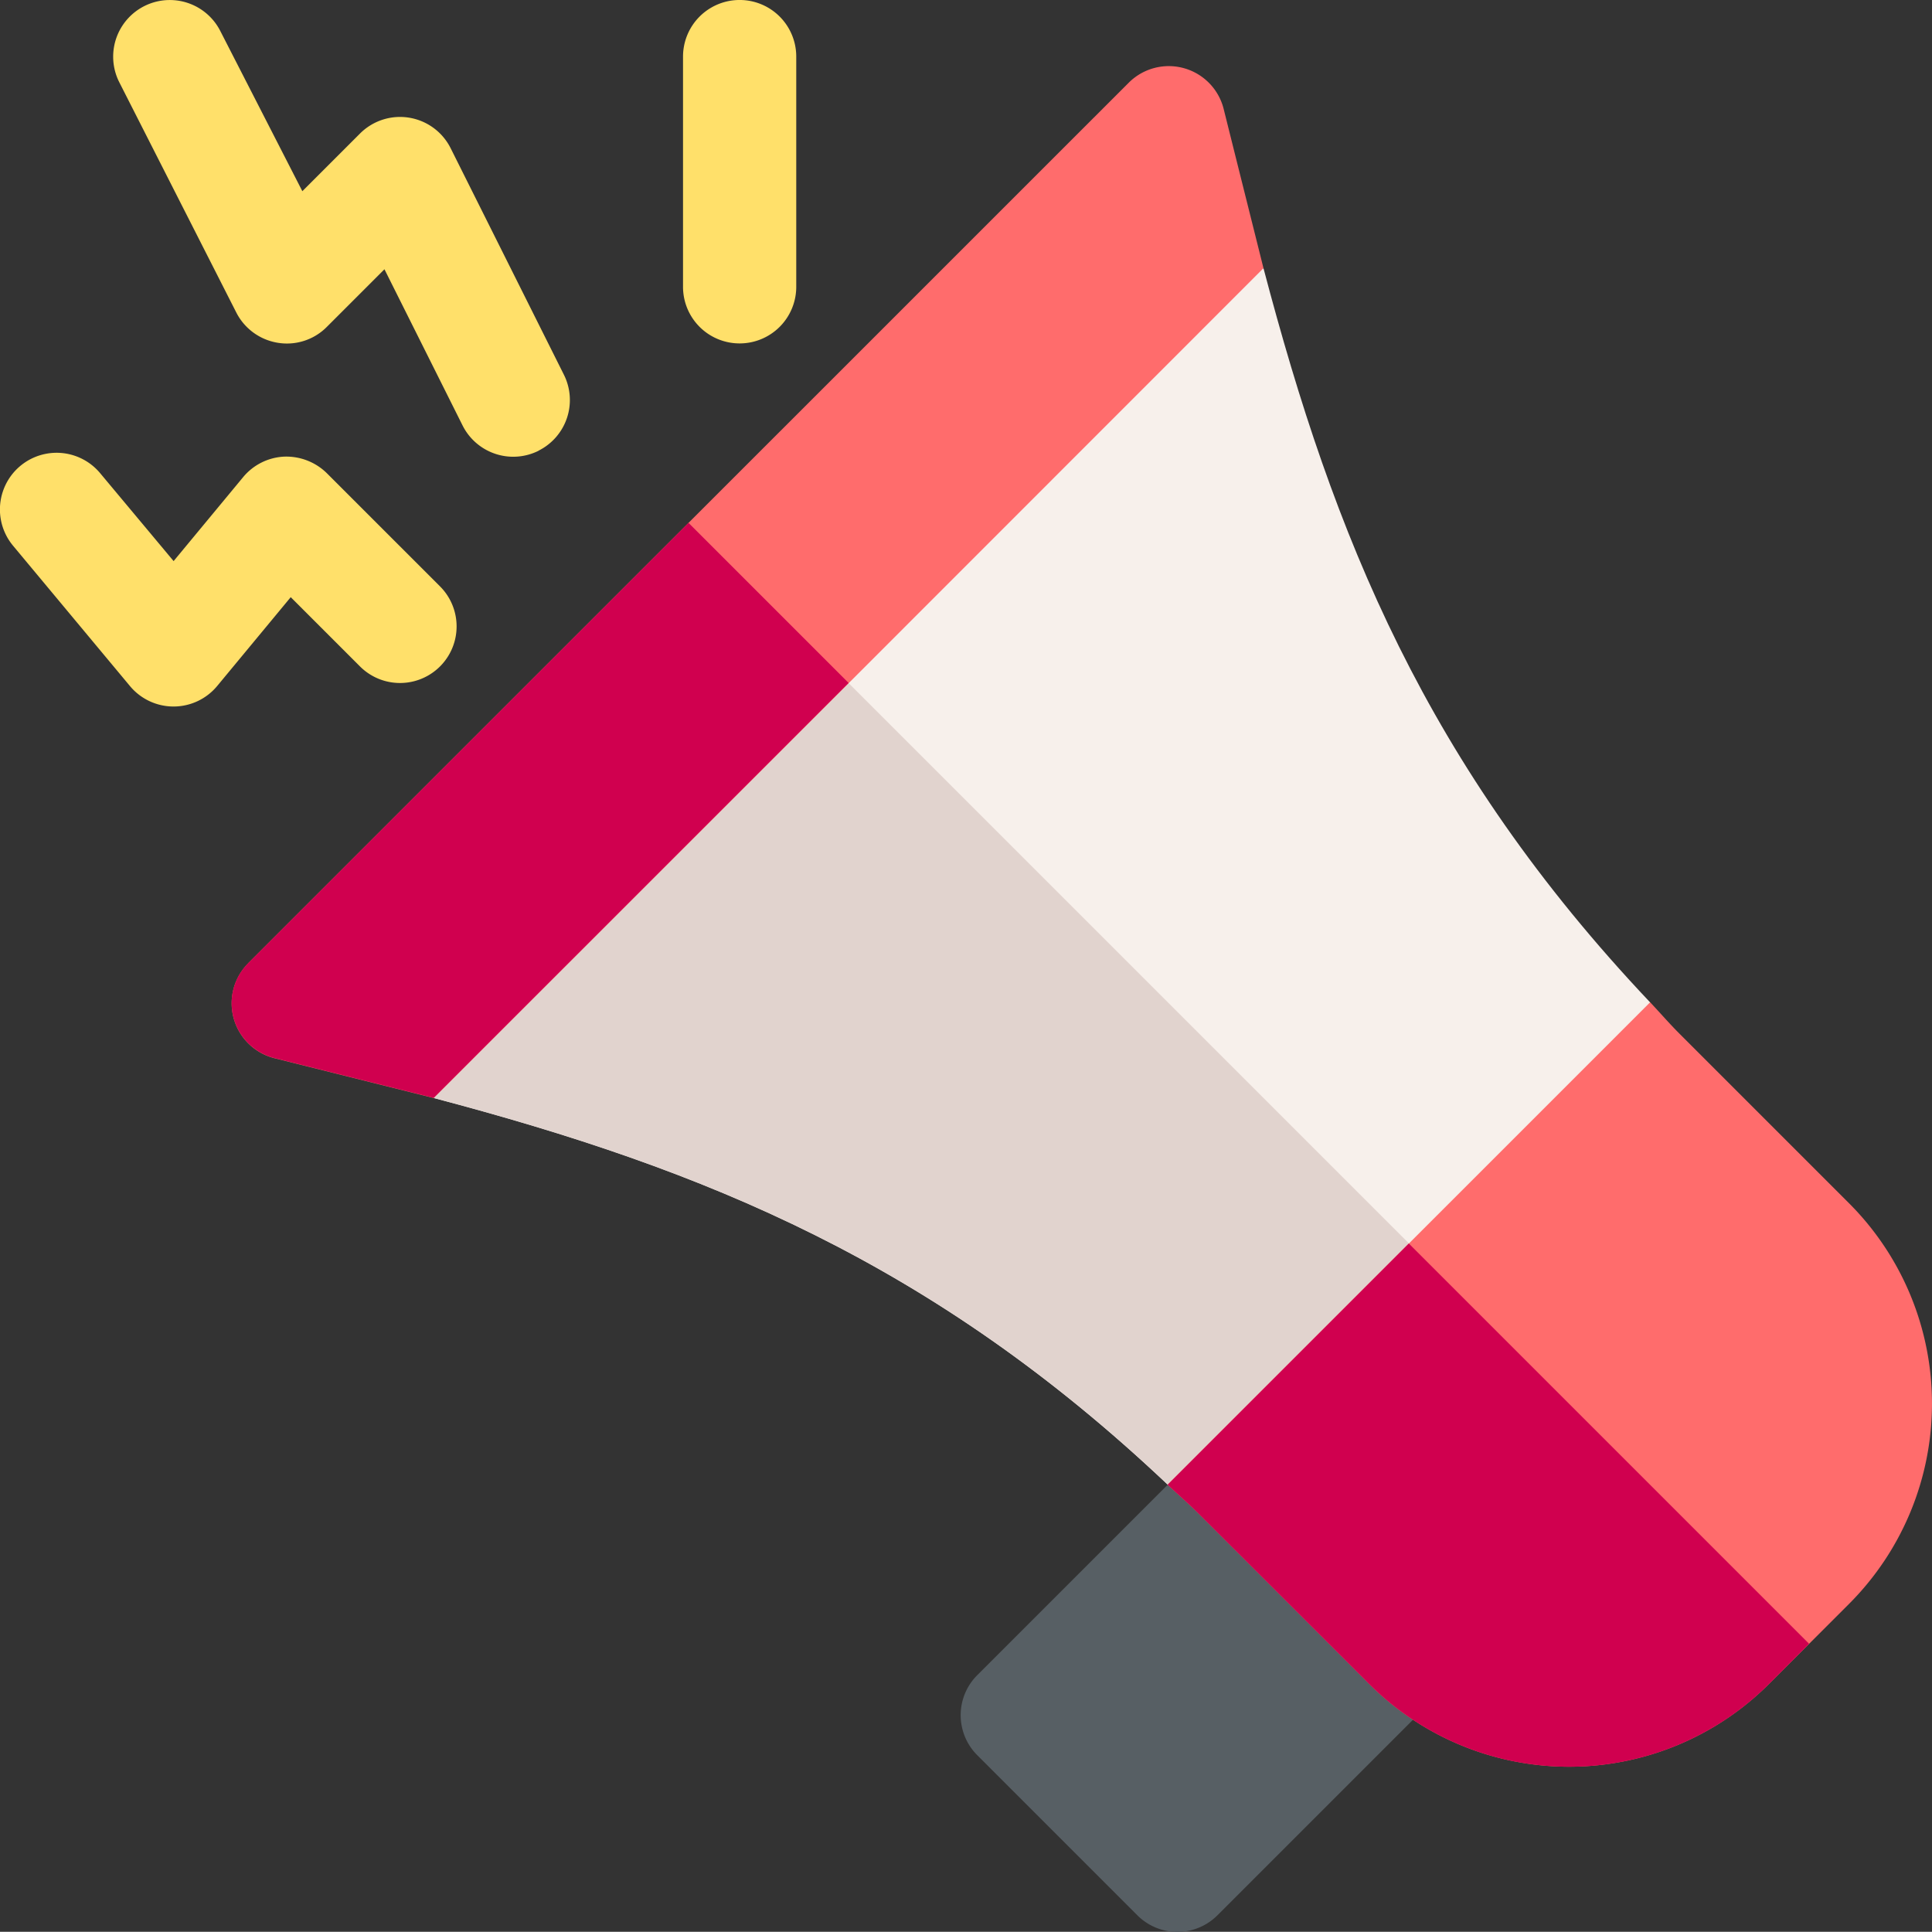
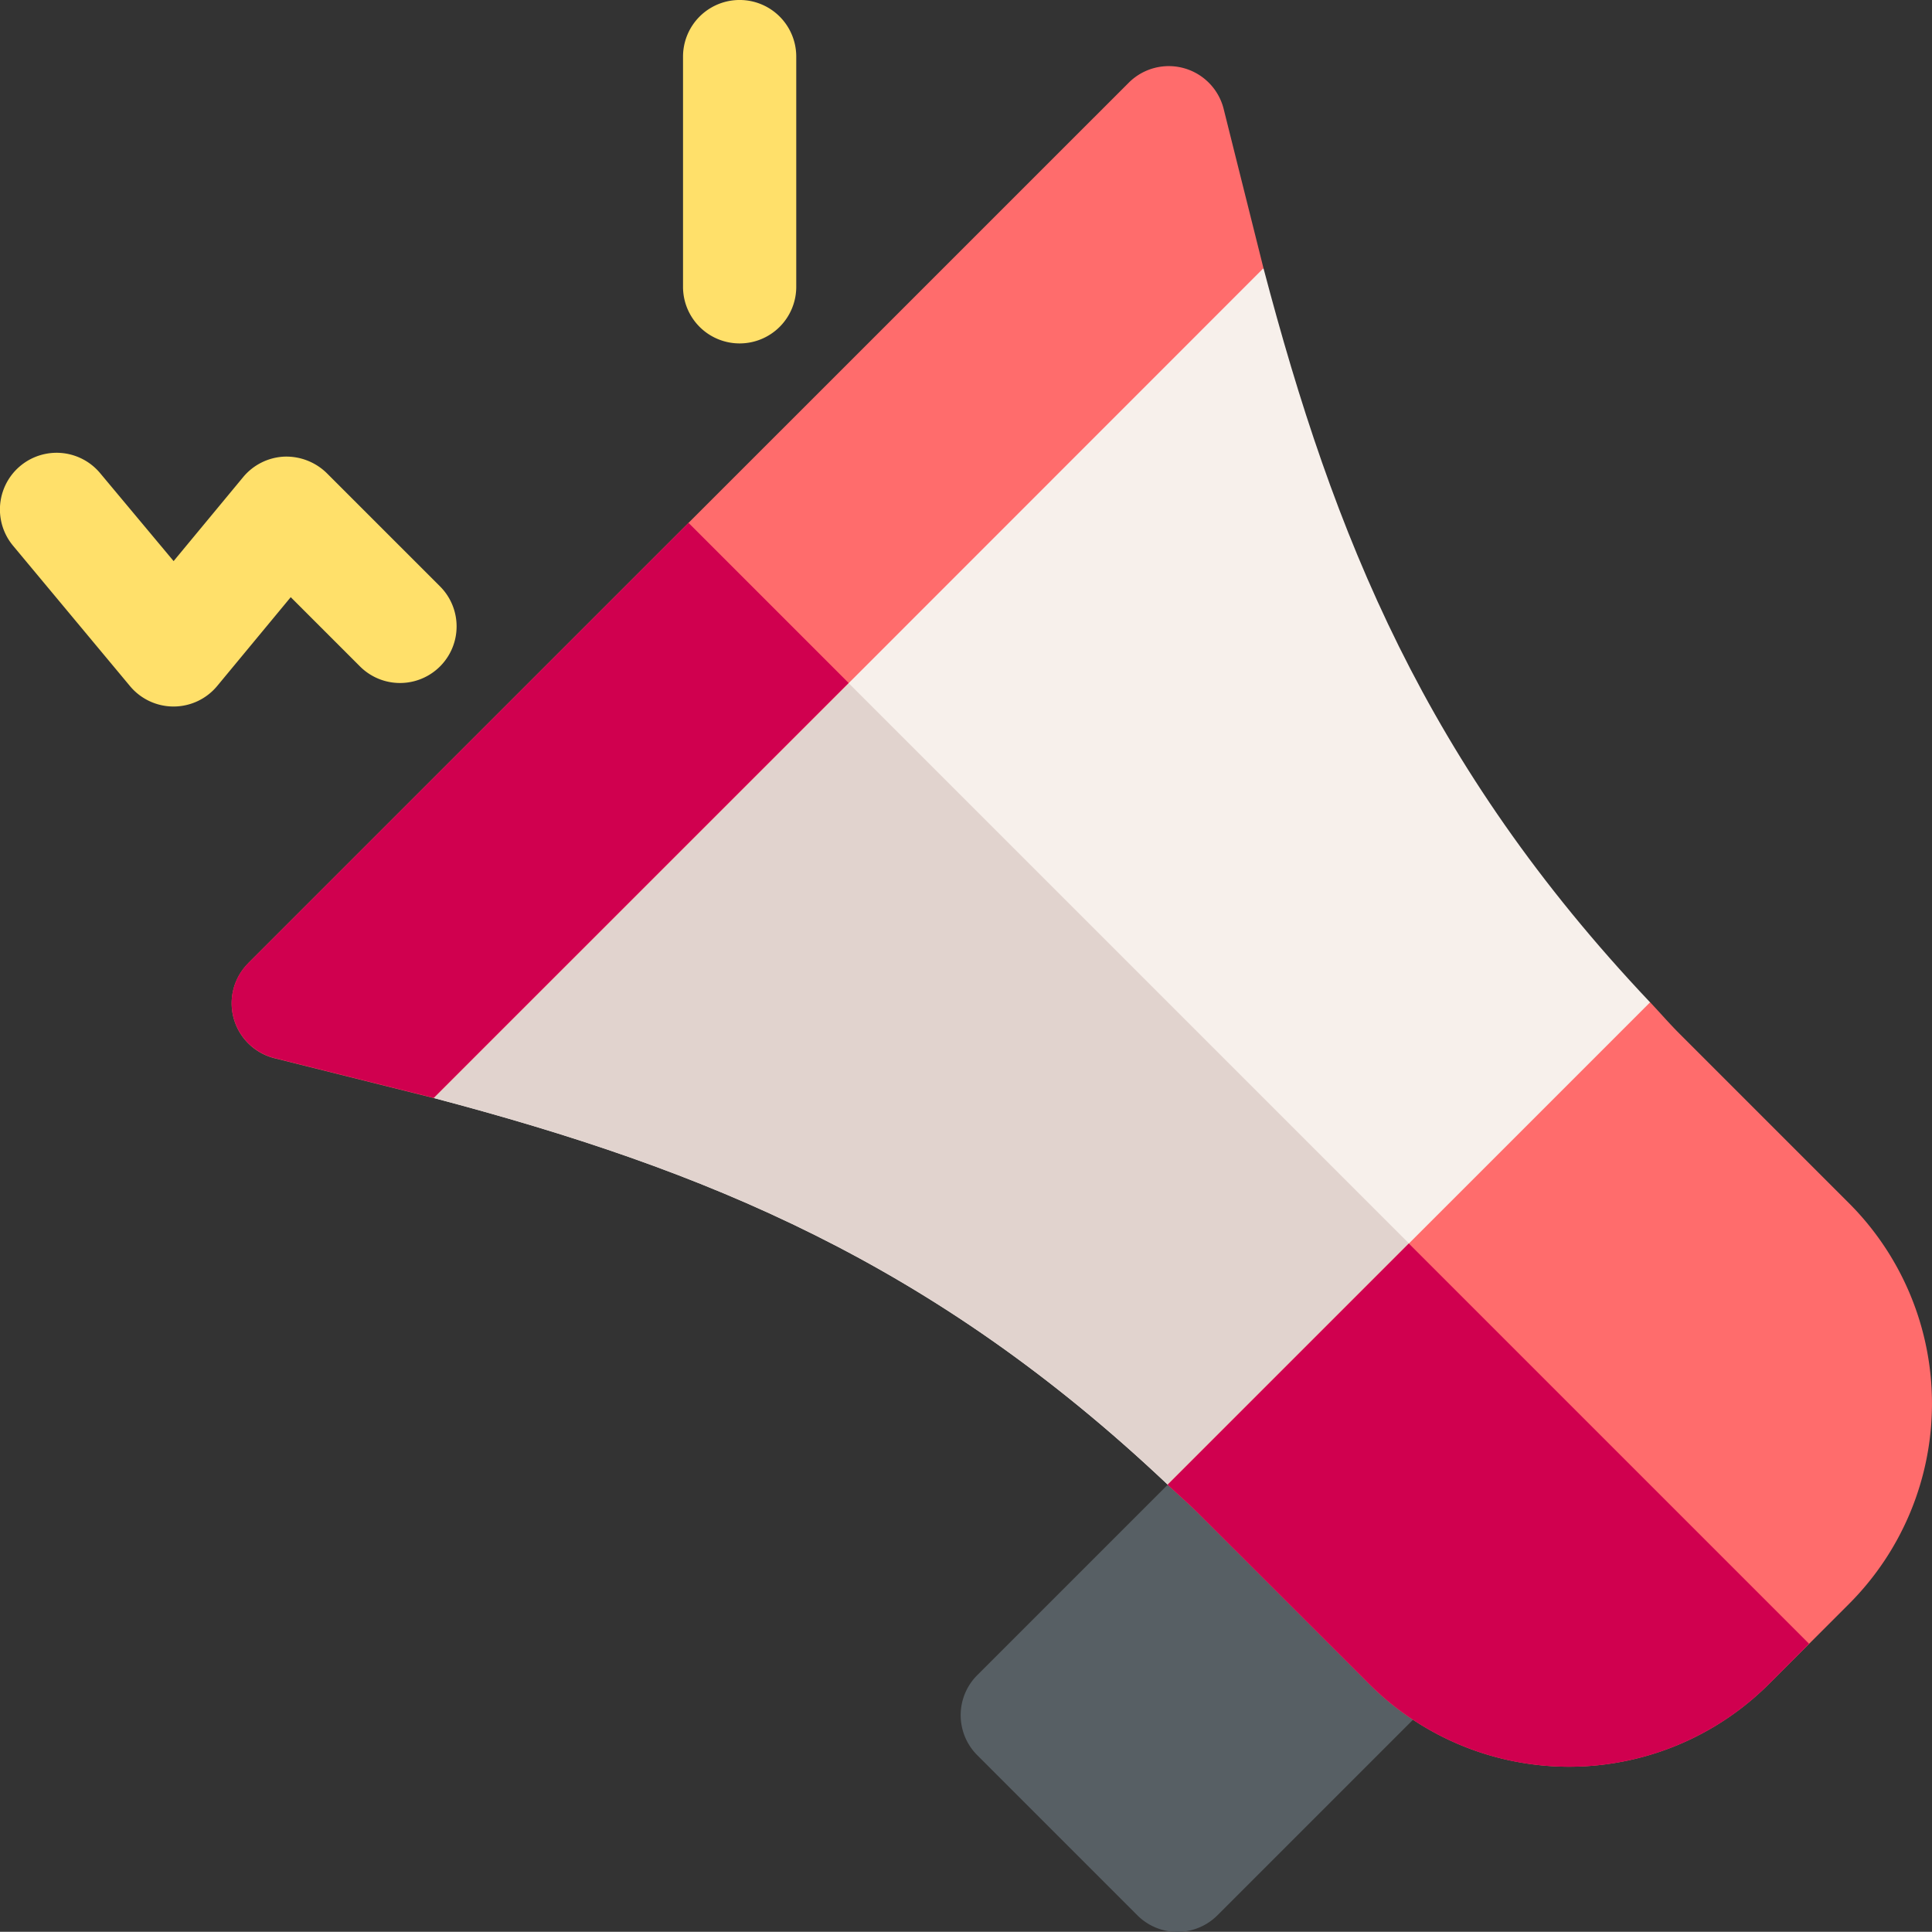
<svg xmlns="http://www.w3.org/2000/svg" width="53.395" height="53.389" viewBox="0 0 53.395 53.389">
  <rect x="0" y="0" width="53.395" height="53.389" fill="#333333" stroke="none" />
  <g id="noise" transform="translate(0 -0.029)">
    <path id="Path_12774" data-name="Path 12774" d="M128.442,388.005l6.508-6.508,6.527,6.748-6.4,6.4a1.564,1.564,0,0,1-2.212,0l-4.424-4.424A1.564,1.564,0,0,1,128.442,388.005Z" transform="translate(-101.431 -341.682)" fill="#575f64" />
    <path id="Path_12775" data-name="Path 12775" d="M77.8,87.783,84.587,81l9.3-9.3,3.732-.6c1.944,7.386,4.474,13.718,10.686,20.288l-1.913,5.042L103.2,99.614l-2.776,2.776-5.454,2.325c-6.479-6.128-12.756-8.7-20.288-10.686Z" transform="translate(-62.699 -63.655)" fill="#f7f0eb" />
    <path id="Path_12776" data-name="Path 12776" d="M143.884,189.758c-6.48-6.128-12.756-8.7-20.288-10.686l3.117-6.246,6.785-6.785,18.616,18.616-2.776,2.776Z" transform="translate(-111.61 -148.698)" fill="#e1d3ce" />
    <g id="Group_26198" data-name="Group 26198" transform="translate(0 0.029)">
      <path id="Path_12777" data-name="Path 12777" d="M302.52,9.52a1.564,1.564,0,0,0,1.564-1.564V1.593a1.564,1.564,0,0,0-3.129,0V7.956A1.563,1.563,0,0,0,302.52,9.52Z" transform="translate(-282.078 -0.029)" fill="#ffe06a" />
-       <path id="Path_12778" data-name="Path 12778" d="M372.706,12.489a1.564,1.564,0,0,0,.7-2.1l-3.129-6.258a1.564,1.564,0,0,0-2.506-.406l-1.593,1.593L363.915.9a1.565,1.565,0,1,0-2.8,1.4l3.233,6.362a1.567,1.567,0,0,0,1.149.845,1.551,1.551,0,0,0,1.357-.438l1.593-1.593,2.159,4.316a1.566,1.566,0,0,0,2.1.7Z" transform="translate(-357.822 -0.034)" fill="#ffe06a" />
      <path id="Path_12779" data-name="Path 12779" d="M396.96,126.476l2.032-2.454,1.914,1.914a1.564,1.564,0,1,0,2.212-2.212l-3.129-3.129a1.6,1.6,0,0,0-1.179-.457,1.569,1.569,0,0,0-1.132.565l-1.923,2.322-2.028-2.427a1.565,1.565,0,1,0-2.411,2l3.233,3.881A1.566,1.566,0,0,0,396.96,126.476Z" transform="translate(-390.957 -107.518)" fill="#ffe06a" />
    </g>
    <path id="Path_12780" data-name="Path 12780" d="M177.6,42.323l12.169-12.169L201.94,17.985a1.564,1.564,0,0,1,2.623.727c.263,1.056.915,3.657,1.1,4.4L194.2,34.579,182.73,46.046l-4.4-1.1a1.565,1.565,0,0,1-.727-2.623Z" transform="translate(-170.744 -15.671)" fill="#ff6c6c" />
    <path id="Path_12781" data-name="Path 12781" d="M288.274,153.4a1.565,1.565,0,0,1-.727-2.623l12.169-12.169,4.425,4.425L292.674,154.5l-4.4-1.1Z" transform="translate(-280.688 -124.129)" fill="#d0004f" />
    <path id="Path_12782" data-name="Path 12782" d="M6.665,272.287l6.666-6.666c.271.287.528.585.807.864l4.695,4.695a7.832,7.832,0,0,1,0,11.063l-1.106,1.106-1.106,1.106a7.816,7.816,0,0,1-11.061,0c-1.313-1.314-3.821-3.818-4.7-4.695-.279-.279-.577-.536-.864-.807l6.666-6.666Z" transform="translate(32.274 -237.892)" fill="#ff6c6c" />
    <path id="Path_12783" data-name="Path 12783" d="M38.094,341.7c-1.313-1.314-3.821-3.818-4.7-4.695-.279-.279-.577-.536-.864-.807l6.666-6.666,11.062,11.062L49.155,341.7A7.816,7.816,0,0,1,38.094,341.7Z" transform="translate(-0.26 -295.136)" fill="#d0004f" />
  </g>
</svg>